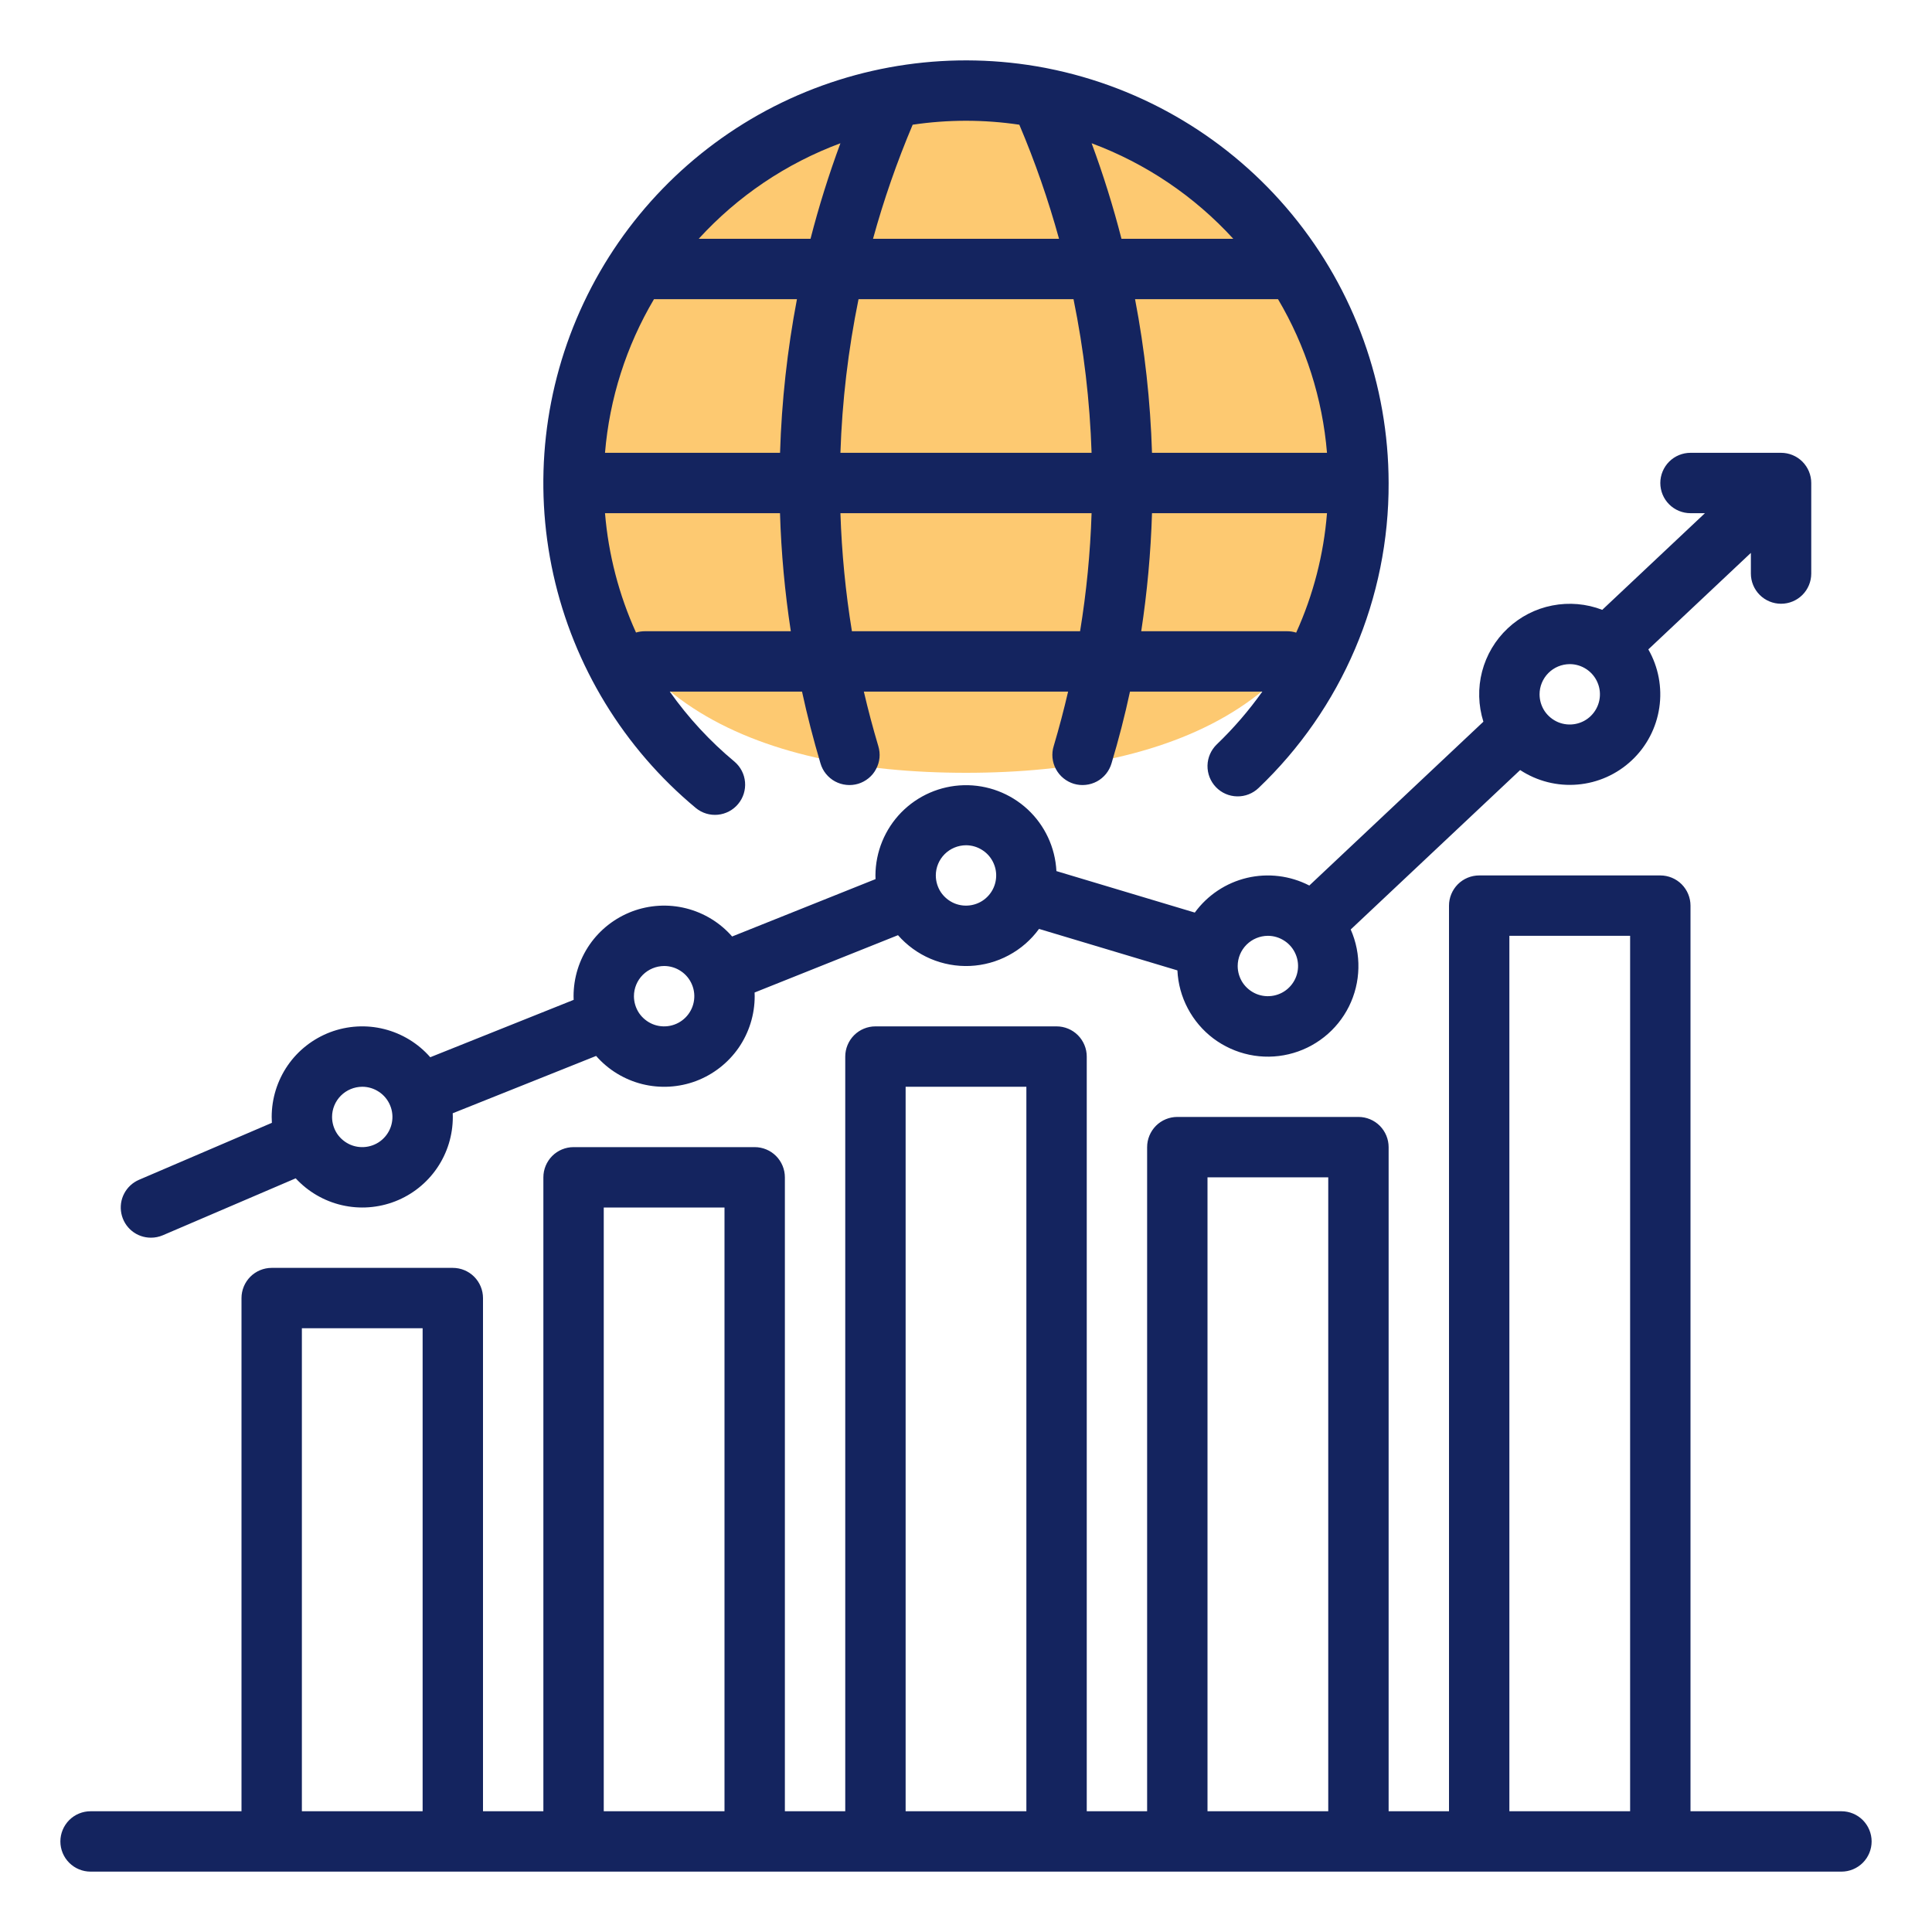
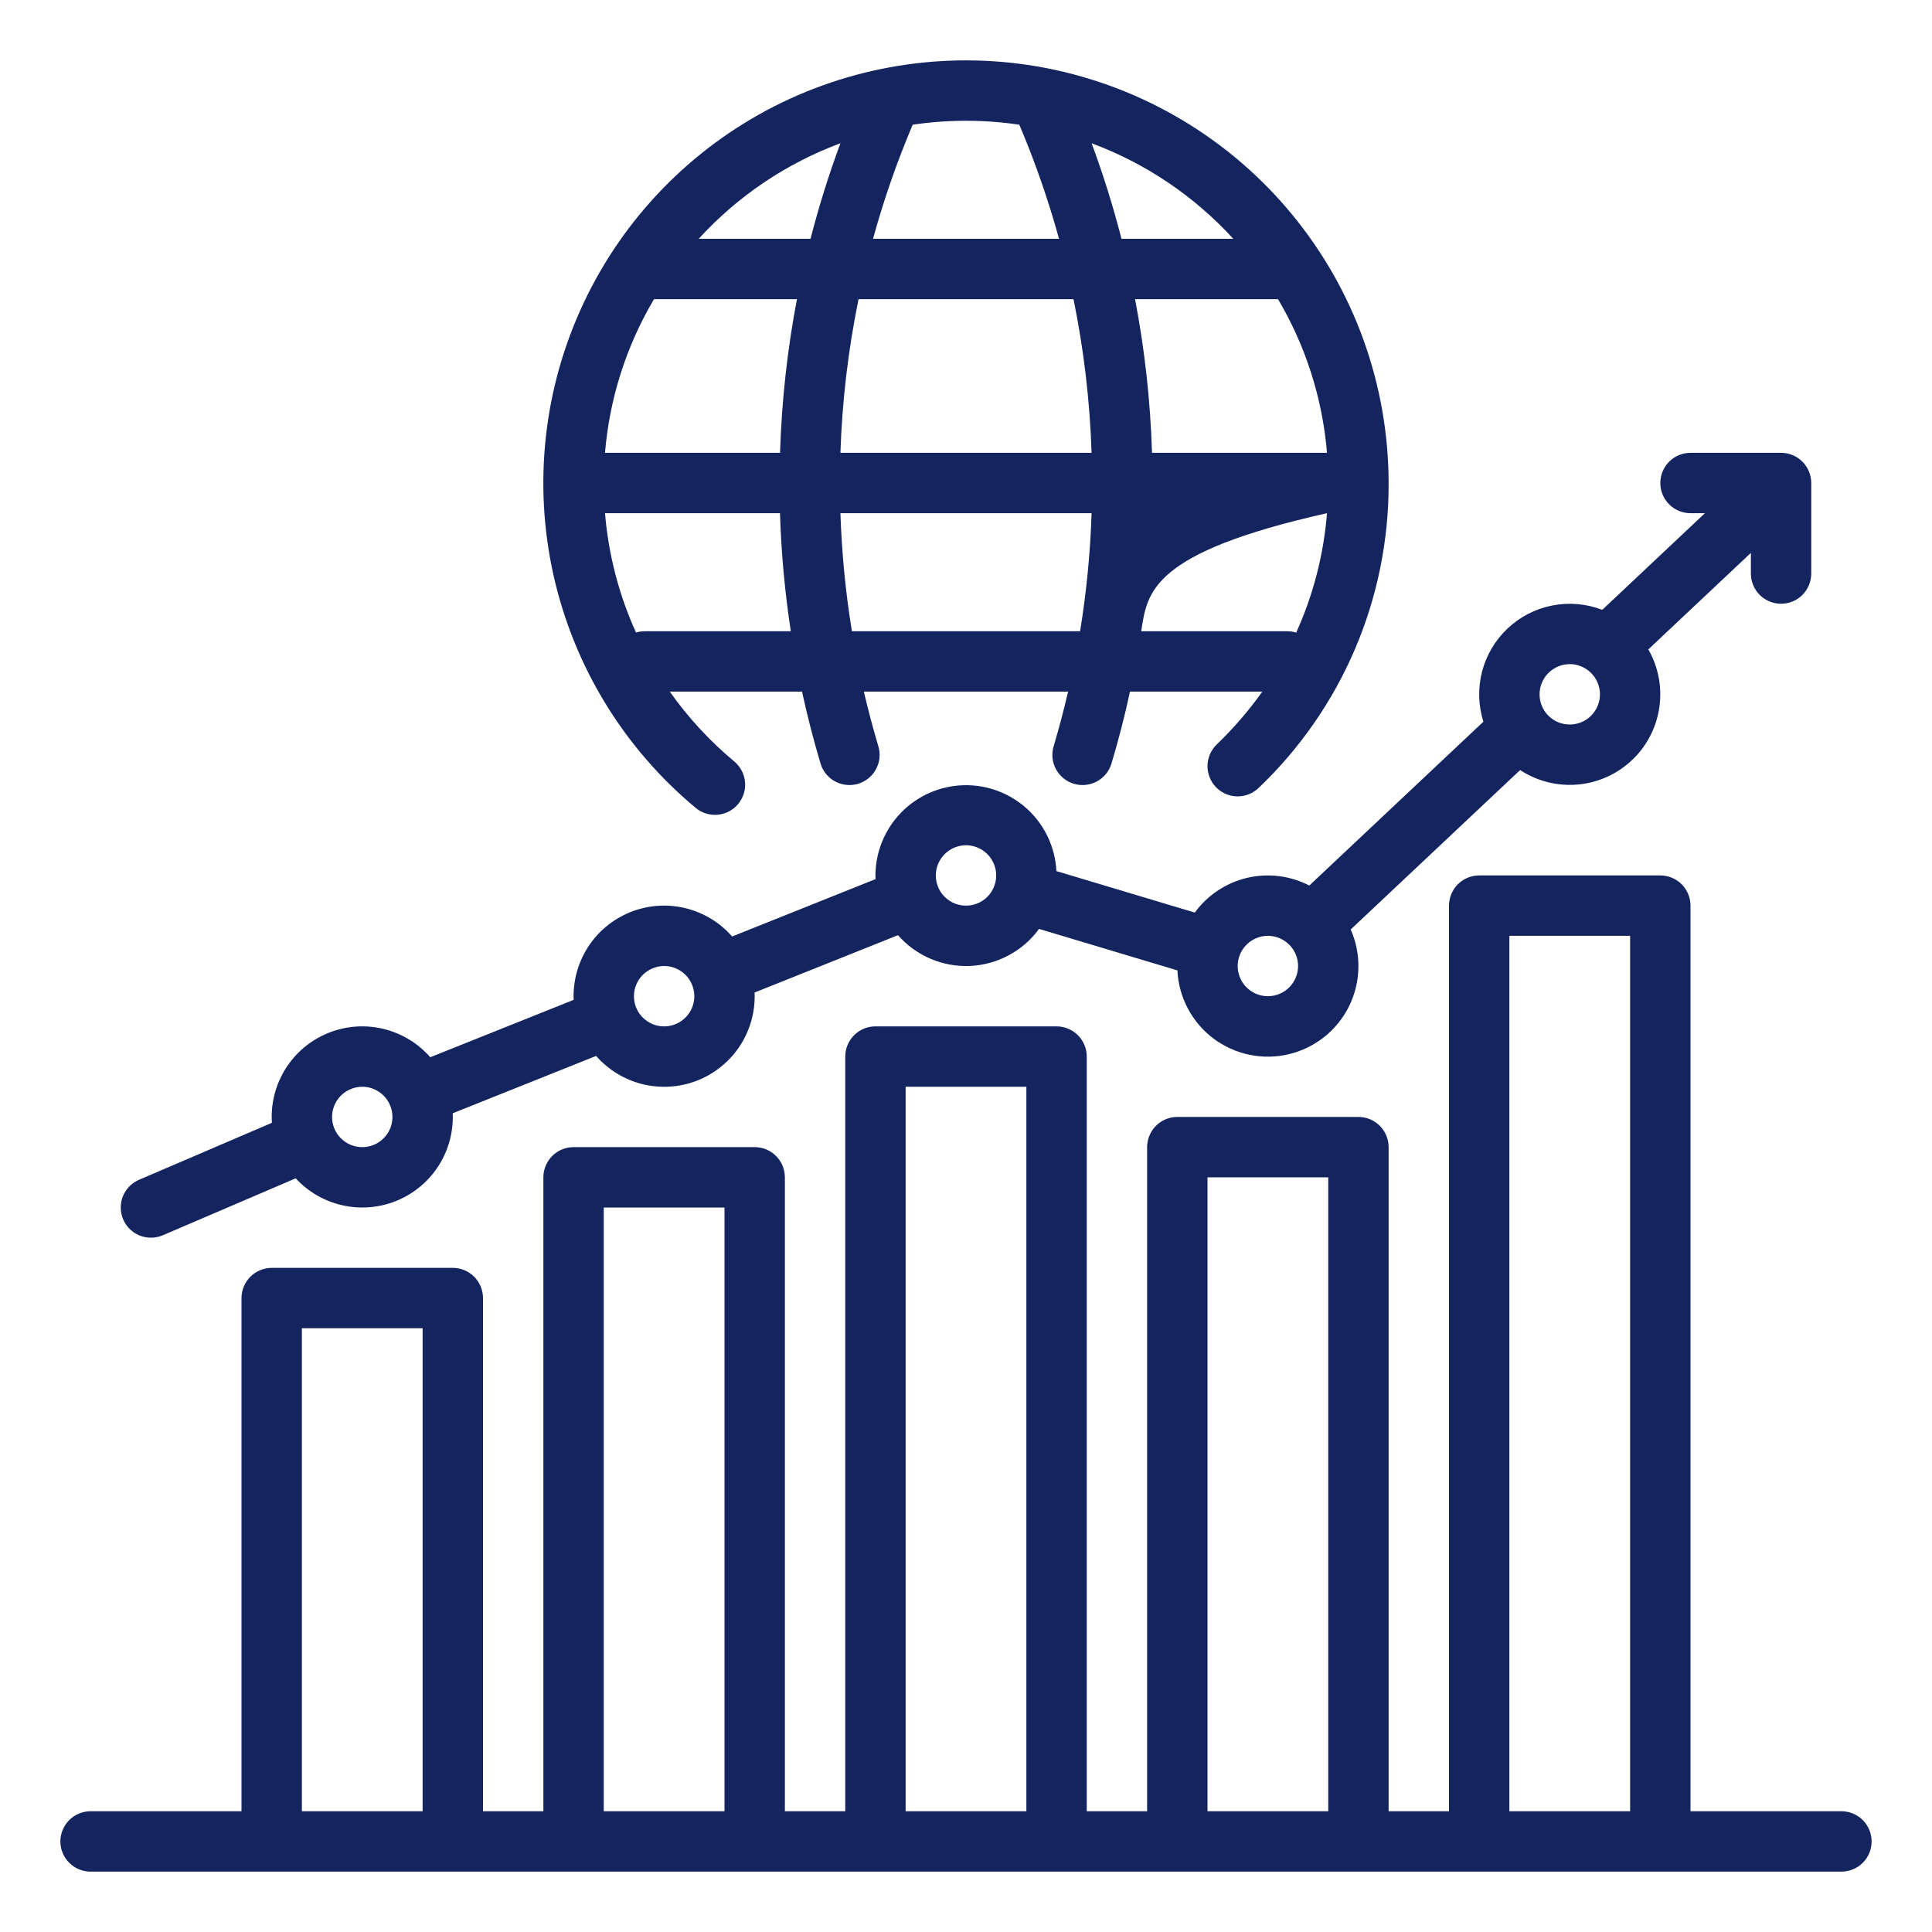
<svg xmlns="http://www.w3.org/2000/svg" width="40" height="40" viewBox="0 0 40 40" fill="none">
-   <path d="M28 10C28 14.418 24.418 16 20 16C15.582 16 12 14.418 12 10C12 5.582 15.582 2 20 2C24.418 2 28 5.582 28 10Z" fill="#FDC971" />
-   <path fill-rule="evenodd" clip-rule="evenodd" d="M14.863 16.868C14.7 16.884 14.536 16.835 14.409 16.731C12.916 15.491 11.878 13.791 11.457 11.897C11.037 10.004 11.257 8.024 12.085 6.269C12.912 4.514 14.299 3.084 16.027 2.203C17.756 1.323 19.728 1.042 21.634 1.404C21.651 1.407 21.668 1.41 21.684 1.414C23.674 1.807 25.465 2.877 26.753 4.443C28.042 6.009 28.747 7.973 28.75 10C28.754 11.181 28.518 12.349 28.055 13.435C27.592 14.521 26.912 15.5 26.058 16.314C25.938 16.429 25.778 16.492 25.612 16.488C25.446 16.485 25.289 16.416 25.174 16.296C25.059 16.176 24.997 16.016 25 15.85C25.003 15.685 25.073 15.527 25.192 15.412C25.54 15.078 25.856 14.712 26.135 14.319H23.395C23.288 14.818 23.16 15.313 23.013 15.804C22.99 15.883 22.951 15.957 22.9 16.021C22.848 16.085 22.784 16.139 22.712 16.178C22.639 16.217 22.56 16.242 22.478 16.25C22.396 16.259 22.313 16.251 22.234 16.228C22.155 16.204 22.082 16.165 22.018 16.113C21.954 16.061 21.901 15.997 21.862 15.924C21.823 15.851 21.799 15.772 21.791 15.69C21.783 15.608 21.791 15.525 21.816 15.446C21.927 15.072 22.026 14.697 22.114 14.319H17.885C17.973 14.697 18.073 15.073 18.184 15.446C18.208 15.525 18.217 15.608 18.209 15.69C18.201 15.772 18.176 15.851 18.137 15.924C18.099 15.997 18.046 16.061 17.982 16.113C17.918 16.165 17.845 16.204 17.766 16.228C17.687 16.251 17.604 16.259 17.522 16.25C17.44 16.242 17.361 16.217 17.288 16.178C17.216 16.139 17.152 16.085 17.1 16.021C17.048 15.957 17.01 15.883 16.987 15.804C16.841 15.312 16.713 14.817 16.605 14.319H13.867C14.248 14.859 14.699 15.347 15.208 15.77C15.333 15.877 15.411 16.028 15.425 16.192C15.439 16.356 15.388 16.519 15.283 16.645C15.178 16.772 15.027 16.852 14.863 16.868ZM13.168 13.096C13.227 13.078 13.29 13.069 13.352 13.069H16.373C16.249 12.259 16.174 11.444 16.149 10.625H12.526C12.597 11.48 12.814 12.316 13.168 13.096ZM16.5 6.194H13.54C12.966 7.164 12.619 8.252 12.526 9.375H16.15C16.183 8.307 16.3 7.243 16.5 6.194ZM23.851 9.375H27.474C27.381 8.252 27.034 7.164 26.46 6.194H23.5C23.701 7.243 23.818 8.307 23.851 9.375ZM17.4 9.375H22.6C22.565 8.306 22.44 7.242 22.226 6.194H17.775C17.561 7.242 17.435 8.306 17.4 9.375ZM17.4 10.625C17.427 11.444 17.506 12.26 17.638 13.069H22.362C22.494 12.26 22.574 11.444 22.6 10.625H17.4ZM23.628 13.069H26.648C26.712 13.069 26.775 13.078 26.836 13.098C27.19 12.317 27.406 11.48 27.474 10.625H23.851C23.826 11.444 23.751 12.259 23.628 13.069ZM23.219 4.944H25.534C24.727 4.061 23.722 3.383 22.601 2.966C22.841 3.614 23.047 4.274 23.219 4.944ZM21.926 4.944C21.704 4.139 21.43 3.35 21.104 2.582H21.104C20.372 2.473 19.628 2.473 18.896 2.582C18.571 3.35 18.296 4.139 18.075 4.944H21.926ZM16.781 4.944C16.953 4.274 17.16 3.614 17.4 2.966H17.4C16.279 3.382 15.273 4.06 14.466 4.944H16.781ZM3.125 25.625C3.21 25.625 3.293 25.608 3.371 25.575L6.122 24.396C6.378 24.673 6.711 24.867 7.079 24.952C7.446 25.037 7.831 25.009 8.183 24.872C8.534 24.735 8.836 24.495 9.049 24.183C9.262 23.871 9.375 23.503 9.375 23.125C9.375 23.1 9.374 23.075 9.373 23.049L12.342 21.862C12.593 22.149 12.926 22.352 13.296 22.445C13.665 22.537 14.055 22.515 14.412 22.381C14.768 22.246 15.076 22.006 15.293 21.693C15.509 21.379 15.625 21.007 15.625 20.625C15.625 20.6 15.624 20.575 15.623 20.549L18.592 19.362C18.777 19.573 19.007 19.74 19.265 19.85C19.523 19.96 19.803 20.011 20.083 19.999C20.364 19.986 20.638 19.911 20.885 19.778C21.133 19.645 21.347 19.459 21.512 19.232L24.377 20.091C24.39 20.366 24.463 20.635 24.592 20.878C24.721 21.122 24.901 21.334 25.121 21.5C25.341 21.665 25.595 21.78 25.864 21.837C26.134 21.894 26.413 21.89 26.68 21.827C26.948 21.764 27.199 21.642 27.415 21.471C27.631 21.3 27.806 21.084 27.929 20.837C28.051 20.591 28.118 20.32 28.124 20.045C28.131 19.77 28.076 19.496 27.965 19.244L31.473 15.943C31.825 16.174 32.244 16.28 32.664 16.243C33.084 16.207 33.478 16.03 33.785 15.741C34.092 15.453 34.292 15.069 34.354 14.652C34.416 14.236 34.336 13.81 34.127 13.445L36.25 11.447V11.875C36.25 12.041 36.316 12.2 36.433 12.317C36.55 12.434 36.709 12.5 36.875 12.5C37.041 12.5 37.2 12.434 37.317 12.317C37.434 12.2 37.5 12.041 37.5 11.875V10C37.5 9.835 37.434 9.676 37.317 9.558C37.2 9.441 37.041 9.375 36.875 9.375H35C34.834 9.375 34.675 9.441 34.558 9.558C34.441 9.676 34.375 9.835 34.375 10C34.375 10.166 34.441 10.325 34.558 10.442C34.675 10.559 34.834 10.625 35 10.625H35.299L33.173 12.626C32.844 12.499 32.485 12.468 32.139 12.536C31.792 12.603 31.472 12.768 31.215 13.01C30.957 13.252 30.774 13.562 30.685 13.903C30.596 14.245 30.606 14.605 30.712 14.942L27.108 18.334C26.711 18.129 26.254 18.073 25.819 18.175C25.384 18.278 25 18.533 24.737 18.894L21.872 18.035C21.847 17.547 21.633 17.088 21.275 16.756C20.916 16.424 20.443 16.245 19.955 16.257C19.466 16.269 19.002 16.471 18.66 16.82C18.319 17.169 18.127 17.637 18.125 18.125C18.125 18.151 18.126 18.176 18.127 18.201L15.158 19.389C14.907 19.102 14.574 18.899 14.204 18.806C13.835 18.713 13.445 18.736 13.088 18.87C12.732 19.005 12.424 19.244 12.207 19.558C11.991 19.872 11.875 20.244 11.875 20.625C11.875 20.651 11.876 20.676 11.877 20.701L8.908 21.889C8.657 21.602 8.324 21.399 7.954 21.306C7.585 21.213 7.195 21.236 6.838 21.37C6.482 21.505 6.174 21.744 5.957 22.058C5.741 22.372 5.625 22.744 5.625 23.125C5.625 23.166 5.627 23.207 5.629 23.247L2.879 24.426C2.746 24.483 2.638 24.583 2.571 24.711C2.504 24.838 2.484 24.985 2.513 25.126C2.542 25.267 2.618 25.394 2.73 25.485C2.841 25.576 2.981 25.625 3.125 25.625ZM32.5 13.75C32.624 13.75 32.745 13.787 32.847 13.856C32.95 13.924 33.03 14.022 33.077 14.136C33.125 14.25 33.137 14.376 33.113 14.497C33.089 14.618 33.029 14.73 32.942 14.817C32.855 14.905 32.743 14.964 32.622 14.988C32.501 15.012 32.375 15 32.261 14.953C32.147 14.905 32.049 14.825 31.98 14.723C31.912 14.62 31.875 14.499 31.875 14.375C31.875 14.21 31.941 14.051 32.058 13.934C32.175 13.816 32.334 13.751 32.5 13.75ZM26.25 19.375C26.374 19.375 26.494 19.412 26.597 19.481C26.7 19.549 26.78 19.647 26.827 19.761C26.875 19.875 26.887 20.001 26.863 20.122C26.839 20.244 26.779 20.355 26.692 20.442C26.605 20.53 26.493 20.589 26.372 20.613C26.251 20.637 26.125 20.625 26.011 20.578C25.897 20.53 25.799 20.45 25.73 20.348C25.662 20.245 25.625 20.124 25.625 20C25.625 19.835 25.691 19.676 25.808 19.559C25.925 19.442 26.084 19.376 26.25 19.375ZM20 17.5C20.124 17.5 20.244 17.537 20.347 17.606C20.45 17.674 20.53 17.772 20.577 17.886C20.625 18 20.637 18.126 20.613 18.247C20.589 18.369 20.529 18.48 20.442 18.567C20.355 18.655 20.243 18.714 20.122 18.738C20.001 18.762 19.875 18.75 19.761 18.703C19.647 18.655 19.549 18.575 19.48 18.473C19.412 18.37 19.375 18.249 19.375 18.125C19.375 17.96 19.441 17.801 19.558 17.684C19.675 17.567 19.834 17.501 20 17.5ZM13.75 20C13.874 20 13.995 20.037 14.097 20.106C14.2 20.174 14.28 20.272 14.327 20.386C14.375 20.5 14.387 20.626 14.363 20.747C14.339 20.869 14.279 20.98 14.192 21.067C14.104 21.155 13.993 21.214 13.872 21.238C13.751 21.262 13.625 21.25 13.511 21.203C13.397 21.155 13.299 21.075 13.23 20.973C13.162 20.87 13.125 20.749 13.125 20.625C13.125 20.46 13.191 20.301 13.308 20.184C13.425 20.067 13.584 20.001 13.75 20ZM7.5 22.5C7.624 22.5 7.744 22.537 7.847 22.606C7.95 22.674 8.03 22.772 8.077 22.886C8.125 23 8.137 23.126 8.113 23.247C8.089 23.369 8.029 23.48 7.942 23.567C7.855 23.655 7.743 23.714 7.622 23.738C7.501 23.762 7.375 23.75 7.261 23.703C7.147 23.655 7.049 23.575 6.98 23.473C6.912 23.37 6.875 23.249 6.875 23.125C6.875 22.96 6.941 22.801 7.058 22.684C7.175 22.567 7.334 22.501 7.5 22.5ZM38.125 37.5H35V18.75C35 18.585 34.934 18.426 34.817 18.308C34.7 18.191 34.541 18.125 34.375 18.125H30.625C30.459 18.125 30.3 18.191 30.183 18.308C30.066 18.426 30 18.585 30 18.75V37.5H28.75V23.75C28.75 23.585 28.684 23.426 28.567 23.308C28.45 23.191 28.291 23.125 28.125 23.125H24.375C24.209 23.125 24.05 23.191 23.933 23.308C23.816 23.426 23.75 23.585 23.75 23.75V37.5H22.5V21.875C22.5 21.71 22.434 21.551 22.317 21.433C22.2 21.316 22.041 21.25 21.875 21.25H18.125C17.959 21.25 17.8 21.316 17.683 21.433C17.566 21.551 17.5 21.71 17.5 21.875V37.5H16.25V24.375C16.25 24.21 16.184 24.051 16.067 23.933C15.95 23.816 15.791 23.75 15.625 23.75H11.875C11.709 23.75 11.55 23.816 11.433 23.933C11.316 24.051 11.25 24.21 11.25 24.375V37.5H10V26.875C10 26.71 9.934 26.551 9.817 26.433C9.7 26.316 9.541 26.25 9.375 26.25H5.625C5.459 26.25 5.3 26.316 5.183 26.433C5.066 26.551 5 26.71 5 26.875V37.5H1.875C1.709 37.5 1.55 37.566 1.433 37.683C1.316 37.801 1.25 37.96 1.25 38.125C1.25 38.291 1.316 38.45 1.433 38.567C1.55 38.684 1.709 38.75 1.875 38.75H38.125C38.291 38.75 38.45 38.684 38.567 38.567C38.684 38.45 38.75 38.291 38.75 38.125C38.75 37.96 38.684 37.801 38.567 37.683C38.45 37.566 38.291 37.5 38.125 37.5ZM6.25 37.5V27.5H8.75V37.5H6.25ZM12.5 37.5V25H15V37.5H12.5ZM18.75 37.5V22.5H21.25V37.5H18.75ZM25 37.5V24.375H27.5V37.5H25ZM31.25 37.5V19.375H33.75V37.5H31.25Z" fill="#14245F" />
+   <path fill-rule="evenodd" clip-rule="evenodd" d="M14.863 16.868C14.7 16.884 14.536 16.835 14.409 16.731C12.916 15.491 11.878 13.791 11.457 11.897C11.037 10.004 11.257 8.024 12.085 6.269C12.912 4.514 14.299 3.084 16.027 2.203C17.756 1.323 19.728 1.042 21.634 1.404C21.651 1.407 21.668 1.41 21.684 1.414C23.674 1.807 25.465 2.877 26.753 4.443C28.042 6.009 28.747 7.973 28.75 10C28.754 11.181 28.518 12.349 28.055 13.435C27.592 14.521 26.912 15.5 26.058 16.314C25.938 16.429 25.778 16.492 25.612 16.488C25.446 16.485 25.289 16.416 25.174 16.296C25.059 16.176 24.997 16.016 25 15.85C25.003 15.685 25.073 15.527 25.192 15.412C25.54 15.078 25.856 14.712 26.135 14.319H23.395C23.288 14.818 23.16 15.313 23.013 15.804C22.99 15.883 22.951 15.957 22.9 16.021C22.848 16.085 22.784 16.139 22.712 16.178C22.639 16.217 22.56 16.242 22.478 16.25C22.396 16.259 22.313 16.251 22.234 16.228C22.155 16.204 22.082 16.165 22.018 16.113C21.954 16.061 21.901 15.997 21.862 15.924C21.823 15.851 21.799 15.772 21.791 15.69C21.783 15.608 21.791 15.525 21.816 15.446C21.927 15.072 22.026 14.697 22.114 14.319H17.885C17.973 14.697 18.073 15.073 18.184 15.446C18.208 15.525 18.217 15.608 18.209 15.69C18.201 15.772 18.176 15.851 18.137 15.924C18.099 15.997 18.046 16.061 17.982 16.113C17.918 16.165 17.845 16.204 17.766 16.228C17.687 16.251 17.604 16.259 17.522 16.25C17.44 16.242 17.361 16.217 17.288 16.178C17.216 16.139 17.152 16.085 17.1 16.021C17.048 15.957 17.01 15.883 16.987 15.804C16.841 15.312 16.713 14.817 16.605 14.319H13.867C14.248 14.859 14.699 15.347 15.208 15.77C15.333 15.877 15.411 16.028 15.425 16.192C15.439 16.356 15.388 16.519 15.283 16.645C15.178 16.772 15.027 16.852 14.863 16.868ZM13.168 13.096C13.227 13.078 13.29 13.069 13.352 13.069H16.373C16.249 12.259 16.174 11.444 16.149 10.625H12.526C12.597 11.48 12.814 12.316 13.168 13.096ZM16.5 6.194H13.54C12.966 7.164 12.619 8.252 12.526 9.375H16.15C16.183 8.307 16.3 7.243 16.5 6.194ZM23.851 9.375H27.474C27.381 8.252 27.034 7.164 26.46 6.194H23.5C23.701 7.243 23.818 8.307 23.851 9.375ZM17.4 9.375H22.6C22.565 8.306 22.44 7.242 22.226 6.194H17.775C17.561 7.242 17.435 8.306 17.4 9.375ZM17.4 10.625C17.427 11.444 17.506 12.26 17.638 13.069H22.362C22.494 12.26 22.574 11.444 22.6 10.625H17.4ZM23.628 13.069H26.648C26.712 13.069 26.775 13.078 26.836 13.098C27.19 12.317 27.406 11.48 27.474 10.625C23.826 11.444 23.751 12.259 23.628 13.069ZM23.219 4.944H25.534C24.727 4.061 23.722 3.383 22.601 2.966C22.841 3.614 23.047 4.274 23.219 4.944ZM21.926 4.944C21.704 4.139 21.43 3.35 21.104 2.582H21.104C20.372 2.473 19.628 2.473 18.896 2.582C18.571 3.35 18.296 4.139 18.075 4.944H21.926ZM16.781 4.944C16.953 4.274 17.16 3.614 17.4 2.966H17.4C16.279 3.382 15.273 4.06 14.466 4.944H16.781ZM3.125 25.625C3.21 25.625 3.293 25.608 3.371 25.575L6.122 24.396C6.378 24.673 6.711 24.867 7.079 24.952C7.446 25.037 7.831 25.009 8.183 24.872C8.534 24.735 8.836 24.495 9.049 24.183C9.262 23.871 9.375 23.503 9.375 23.125C9.375 23.1 9.374 23.075 9.373 23.049L12.342 21.862C12.593 22.149 12.926 22.352 13.296 22.445C13.665 22.537 14.055 22.515 14.412 22.381C14.768 22.246 15.076 22.006 15.293 21.693C15.509 21.379 15.625 21.007 15.625 20.625C15.625 20.6 15.624 20.575 15.623 20.549L18.592 19.362C18.777 19.573 19.007 19.74 19.265 19.85C19.523 19.96 19.803 20.011 20.083 19.999C20.364 19.986 20.638 19.911 20.885 19.778C21.133 19.645 21.347 19.459 21.512 19.232L24.377 20.091C24.39 20.366 24.463 20.635 24.592 20.878C24.721 21.122 24.901 21.334 25.121 21.5C25.341 21.665 25.595 21.78 25.864 21.837C26.134 21.894 26.413 21.89 26.68 21.827C26.948 21.764 27.199 21.642 27.415 21.471C27.631 21.3 27.806 21.084 27.929 20.837C28.051 20.591 28.118 20.32 28.124 20.045C28.131 19.77 28.076 19.496 27.965 19.244L31.473 15.943C31.825 16.174 32.244 16.28 32.664 16.243C33.084 16.207 33.478 16.03 33.785 15.741C34.092 15.453 34.292 15.069 34.354 14.652C34.416 14.236 34.336 13.81 34.127 13.445L36.25 11.447V11.875C36.25 12.041 36.316 12.2 36.433 12.317C36.55 12.434 36.709 12.5 36.875 12.5C37.041 12.5 37.2 12.434 37.317 12.317C37.434 12.2 37.5 12.041 37.5 11.875V10C37.5 9.835 37.434 9.676 37.317 9.558C37.2 9.441 37.041 9.375 36.875 9.375H35C34.834 9.375 34.675 9.441 34.558 9.558C34.441 9.676 34.375 9.835 34.375 10C34.375 10.166 34.441 10.325 34.558 10.442C34.675 10.559 34.834 10.625 35 10.625H35.299L33.173 12.626C32.844 12.499 32.485 12.468 32.139 12.536C31.792 12.603 31.472 12.768 31.215 13.01C30.957 13.252 30.774 13.562 30.685 13.903C30.596 14.245 30.606 14.605 30.712 14.942L27.108 18.334C26.711 18.129 26.254 18.073 25.819 18.175C25.384 18.278 25 18.533 24.737 18.894L21.872 18.035C21.847 17.547 21.633 17.088 21.275 16.756C20.916 16.424 20.443 16.245 19.955 16.257C19.466 16.269 19.002 16.471 18.66 16.82C18.319 17.169 18.127 17.637 18.125 18.125C18.125 18.151 18.126 18.176 18.127 18.201L15.158 19.389C14.907 19.102 14.574 18.899 14.204 18.806C13.835 18.713 13.445 18.736 13.088 18.87C12.732 19.005 12.424 19.244 12.207 19.558C11.991 19.872 11.875 20.244 11.875 20.625C11.875 20.651 11.876 20.676 11.877 20.701L8.908 21.889C8.657 21.602 8.324 21.399 7.954 21.306C7.585 21.213 7.195 21.236 6.838 21.37C6.482 21.505 6.174 21.744 5.957 22.058C5.741 22.372 5.625 22.744 5.625 23.125C5.625 23.166 5.627 23.207 5.629 23.247L2.879 24.426C2.746 24.483 2.638 24.583 2.571 24.711C2.504 24.838 2.484 24.985 2.513 25.126C2.542 25.267 2.618 25.394 2.73 25.485C2.841 25.576 2.981 25.625 3.125 25.625ZM32.5 13.75C32.624 13.75 32.745 13.787 32.847 13.856C32.95 13.924 33.03 14.022 33.077 14.136C33.125 14.25 33.137 14.376 33.113 14.497C33.089 14.618 33.029 14.73 32.942 14.817C32.855 14.905 32.743 14.964 32.622 14.988C32.501 15.012 32.375 15 32.261 14.953C32.147 14.905 32.049 14.825 31.98 14.723C31.912 14.62 31.875 14.499 31.875 14.375C31.875 14.21 31.941 14.051 32.058 13.934C32.175 13.816 32.334 13.751 32.5 13.75ZM26.25 19.375C26.374 19.375 26.494 19.412 26.597 19.481C26.7 19.549 26.78 19.647 26.827 19.761C26.875 19.875 26.887 20.001 26.863 20.122C26.839 20.244 26.779 20.355 26.692 20.442C26.605 20.53 26.493 20.589 26.372 20.613C26.251 20.637 26.125 20.625 26.011 20.578C25.897 20.53 25.799 20.45 25.73 20.348C25.662 20.245 25.625 20.124 25.625 20C25.625 19.835 25.691 19.676 25.808 19.559C25.925 19.442 26.084 19.376 26.25 19.375ZM20 17.5C20.124 17.5 20.244 17.537 20.347 17.606C20.45 17.674 20.53 17.772 20.577 17.886C20.625 18 20.637 18.126 20.613 18.247C20.589 18.369 20.529 18.48 20.442 18.567C20.355 18.655 20.243 18.714 20.122 18.738C20.001 18.762 19.875 18.75 19.761 18.703C19.647 18.655 19.549 18.575 19.48 18.473C19.412 18.37 19.375 18.249 19.375 18.125C19.375 17.96 19.441 17.801 19.558 17.684C19.675 17.567 19.834 17.501 20 17.5ZM13.75 20C13.874 20 13.995 20.037 14.097 20.106C14.2 20.174 14.28 20.272 14.327 20.386C14.375 20.5 14.387 20.626 14.363 20.747C14.339 20.869 14.279 20.98 14.192 21.067C14.104 21.155 13.993 21.214 13.872 21.238C13.751 21.262 13.625 21.25 13.511 21.203C13.397 21.155 13.299 21.075 13.23 20.973C13.162 20.87 13.125 20.749 13.125 20.625C13.125 20.46 13.191 20.301 13.308 20.184C13.425 20.067 13.584 20.001 13.75 20ZM7.5 22.5C7.624 22.5 7.744 22.537 7.847 22.606C7.95 22.674 8.03 22.772 8.077 22.886C8.125 23 8.137 23.126 8.113 23.247C8.089 23.369 8.029 23.48 7.942 23.567C7.855 23.655 7.743 23.714 7.622 23.738C7.501 23.762 7.375 23.75 7.261 23.703C7.147 23.655 7.049 23.575 6.98 23.473C6.912 23.37 6.875 23.249 6.875 23.125C6.875 22.96 6.941 22.801 7.058 22.684C7.175 22.567 7.334 22.501 7.5 22.5ZM38.125 37.5H35V18.75C35 18.585 34.934 18.426 34.817 18.308C34.7 18.191 34.541 18.125 34.375 18.125H30.625C30.459 18.125 30.3 18.191 30.183 18.308C30.066 18.426 30 18.585 30 18.75V37.5H28.75V23.75C28.75 23.585 28.684 23.426 28.567 23.308C28.45 23.191 28.291 23.125 28.125 23.125H24.375C24.209 23.125 24.05 23.191 23.933 23.308C23.816 23.426 23.75 23.585 23.75 23.75V37.5H22.5V21.875C22.5 21.71 22.434 21.551 22.317 21.433C22.2 21.316 22.041 21.25 21.875 21.25H18.125C17.959 21.25 17.8 21.316 17.683 21.433C17.566 21.551 17.5 21.71 17.5 21.875V37.5H16.25V24.375C16.25 24.21 16.184 24.051 16.067 23.933C15.95 23.816 15.791 23.75 15.625 23.75H11.875C11.709 23.75 11.55 23.816 11.433 23.933C11.316 24.051 11.25 24.21 11.25 24.375V37.5H10V26.875C10 26.71 9.934 26.551 9.817 26.433C9.7 26.316 9.541 26.25 9.375 26.25H5.625C5.459 26.25 5.3 26.316 5.183 26.433C5.066 26.551 5 26.71 5 26.875V37.5H1.875C1.709 37.5 1.55 37.566 1.433 37.683C1.316 37.801 1.25 37.96 1.25 38.125C1.25 38.291 1.316 38.45 1.433 38.567C1.55 38.684 1.709 38.75 1.875 38.75H38.125C38.291 38.75 38.45 38.684 38.567 38.567C38.684 38.45 38.75 38.291 38.75 38.125C38.75 37.96 38.684 37.801 38.567 37.683C38.45 37.566 38.291 37.5 38.125 37.5ZM6.25 37.5V27.5H8.75V37.5H6.25ZM12.5 37.5V25H15V37.5H12.5ZM18.75 37.5V22.5H21.25V37.5H18.75ZM25 37.5V24.375H27.5V37.5H25ZM31.25 37.5V19.375H33.75V37.5H31.25Z" fill="#14245F" />
</svg>